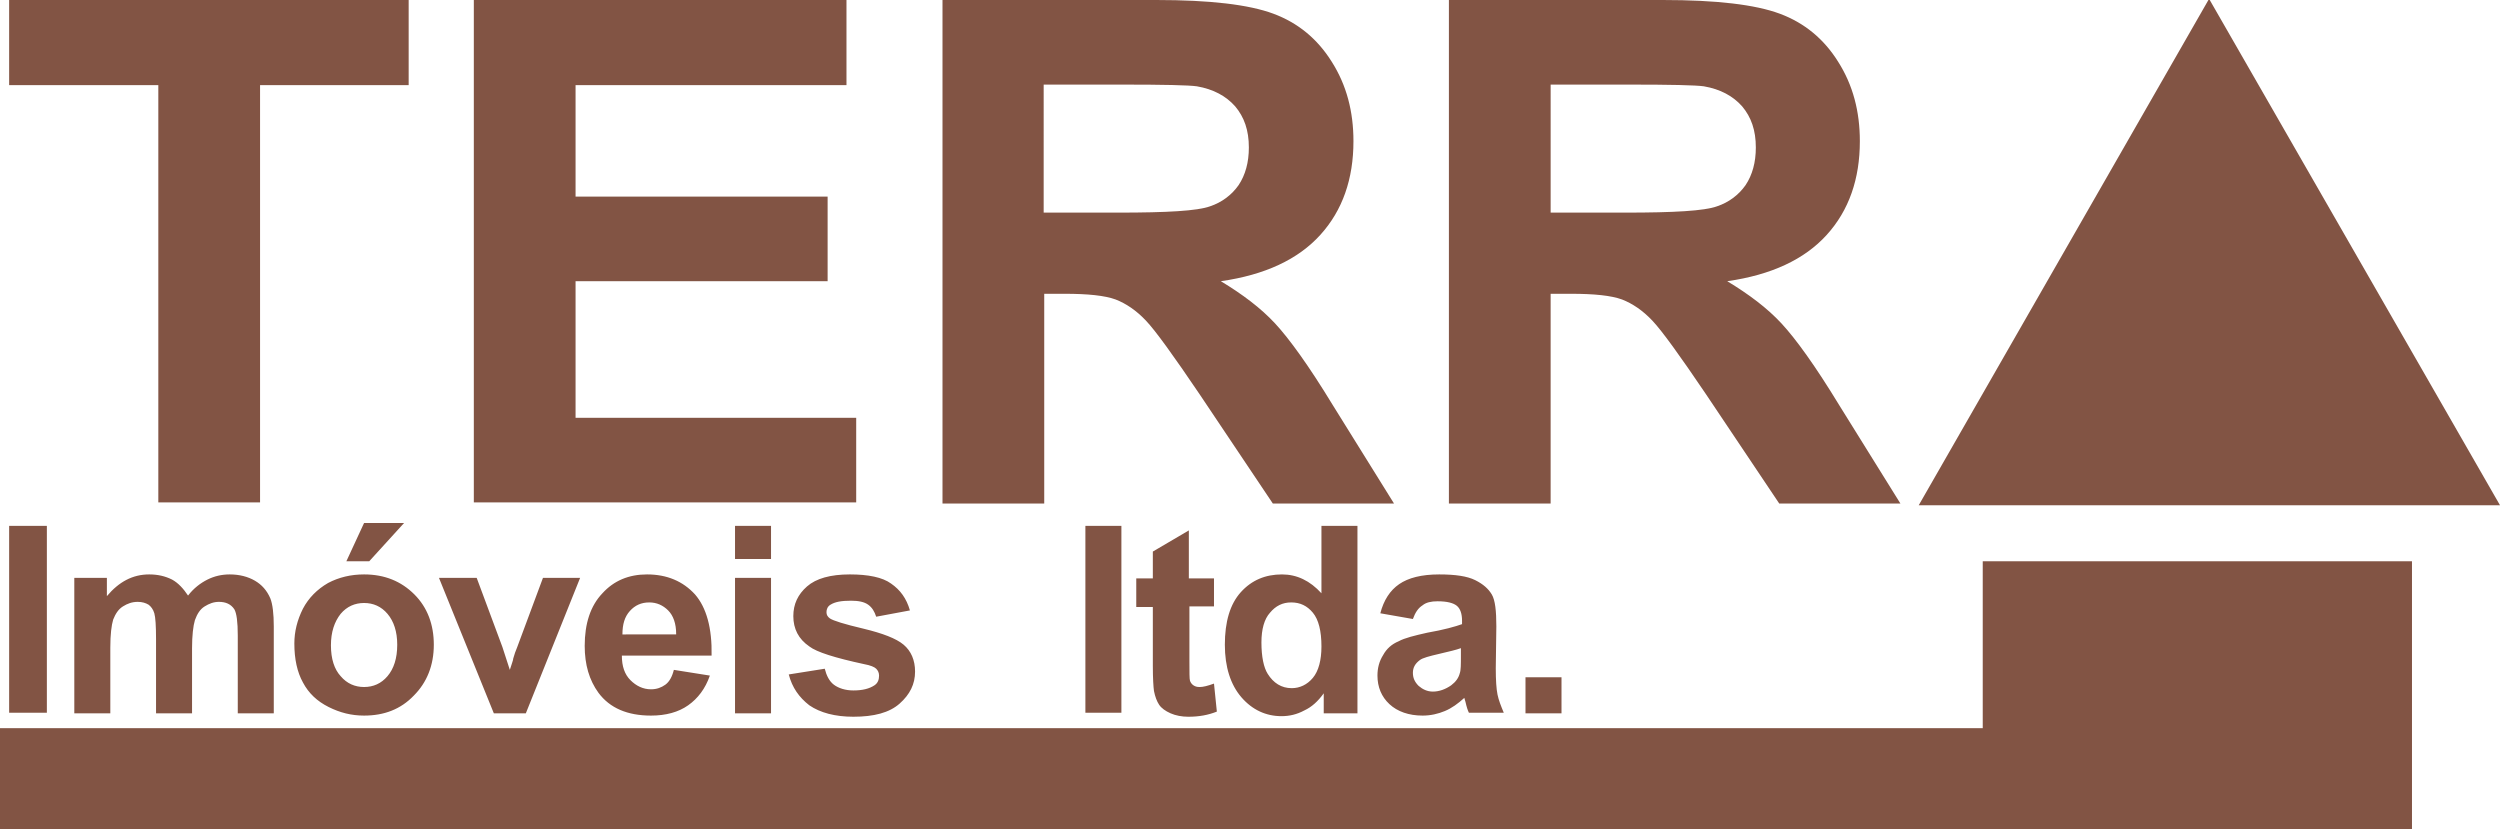
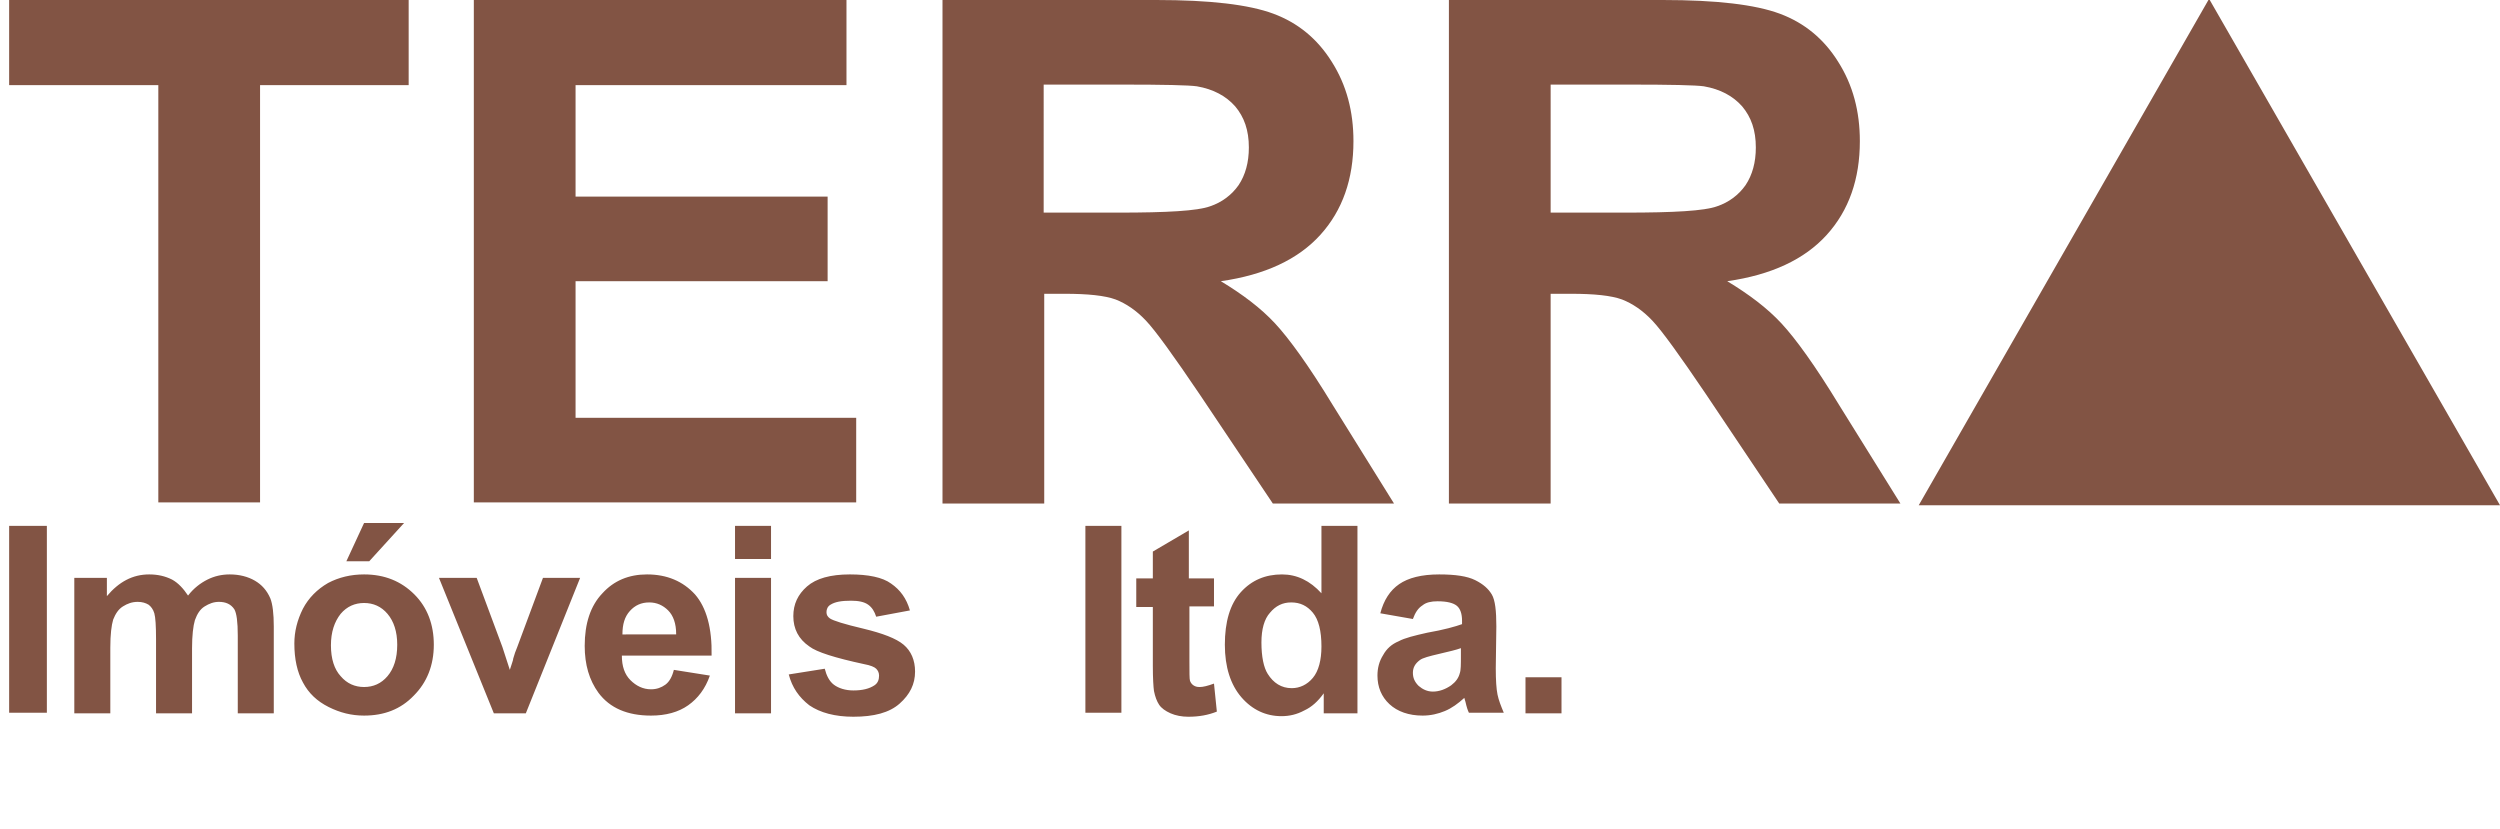
<svg xmlns="http://www.w3.org/2000/svg" version="1.1" id="Layer_1" x="0px" y="0px" viewBox="0 0 437.4 145.1" style="enable-background:new 0 0 437.4 145.1;" xml:space="preserve">
  <style type="text/css">
	.st0{fill-rule:evenodd;clip-rule:evenodd;fill:#825444;}
	.st1{fill:#825444;}
</style>
  <polygon class="st0" points="386.5,-0.2 437.4,88.4 335.7,88.4 " />
-   <polygon class="st0" points="0,127.4 346.9,127.4 346.9,98.2 422,98.2 422,127.4 422,145.1 346.9,145.1 0,145.1 " />
  <path class="st1" d="M266.9,124.8v-6.3h6.3v6.3H266.9z M255.6,113.4c-0.8,0.3-2.1,0.6-3.8,1c-1.7,0.4-2.9,0.7-3.4,1.1  c-0.8,0.6-1.2,1.3-1.2,2.2c0,0.9,0.3,1.6,1,2.3c0.7,0.6,1.5,1,2.5,1c1.1,0,2.2-0.4,3.2-1.1c0.8-0.6,1.3-1.3,1.5-2.1  c0.2-0.5,0.2-1.6,0.2-3.1V113.4z M247.2,108.3l-5.7-1c0.6-2.3,1.7-4,3.3-5.1c1.6-1.1,3.9-1.7,7-1.7c2.8,0,4.9,0.3,6.3,1  c1.4,0.7,2.3,1.5,2.9,2.5c0.6,1,0.8,2.9,0.8,5.6l-0.1,7.3c0,2.1,0.1,3.6,0.3,4.6c0.2,1,0.6,2,1.1,3.2H257c-0.2-0.4-0.4-1-0.6-1.9  c-0.1-0.4-0.2-0.6-0.2-0.7c-1.1,1-2.2,1.8-3.4,2.3c-1.2,0.5-2.5,0.8-3.9,0.8c-2.4,0-4.4-0.7-5.8-2c-1.4-1.3-2.1-3-2.1-5  c0-1.3,0.3-2.5,1-3.6c0.6-1.1,1.5-1.9,2.7-2.4c1.1-0.6,2.8-1,5-1.5c2.9-0.5,5-1.1,6.1-1.5v-0.6c0-1.2-0.3-2.1-0.9-2.6  c-0.6-0.5-1.7-0.8-3.4-0.8c-1.1,0-2,0.2-2.6,0.7C248.1,106.4,247.6,107.2,247.2,108.3z M220.7,112.4c0,2.5,0.4,4.4,1.1,5.5  c1,1.6,2.4,2.5,4.2,2.5c1.4,0,2.7-0.6,3.7-1.8c1-1.2,1.5-3.1,1.5-5.5c0-2.7-0.5-4.7-1.5-5.9c-1-1.2-2.2-1.8-3.8-1.8  c-1.5,0-2.7,0.6-3.7,1.8C221.2,108.3,220.7,110.1,220.7,112.4z M237.4,124.8h-5.8v-3.5c-1,1.4-2.1,2.4-3.4,3c-1.3,0.7-2.6,1-4,1  c-2.7,0-5.1-1.1-7-3.3c-1.9-2.2-2.9-5.3-2.9-9.2c0-4,0.9-7.1,2.8-9.2c1.9-2.1,4.3-3.1,7.2-3.1c2.6,0,4.9,1.1,6.9,3.3V92h6.3V124.8z   M212.4,101.1v5h-4.3v9.6c0,1.9,0,3.1,0.1,3.4c0.1,0.3,0.3,0.6,0.6,0.8c0.3,0.2,0.6,0.3,1.1,0.3c0.6,0,1.4-0.2,2.5-0.6l0.5,4.9  c-1.5,0.6-3.1,0.9-5,0.9c-1.1,0-2.2-0.2-3.1-0.6c-0.9-0.4-1.6-0.9-2-1.5c-0.4-0.6-0.7-1.4-0.9-2.4c-0.1-0.7-0.2-2.2-0.2-4.4v-10.3  h-2.9v-5h2.9v-4.7l6.3-3.7v8.4H212.4z M271.3,37.2h13.1c8.5,0,13.8-0.3,16-1.1c2.1-0.7,3.8-2,5-3.7c1.2-1.8,1.8-4,1.8-6.6  c0-3-0.8-5.3-2.4-7.2c-1.6-1.8-3.8-3-6.7-3.5c-1.4-0.2-5.8-0.3-13-0.3h-13.8V37.2z M253.5,87.9V0h37.4c9.4,0,16.2,0.8,20.5,2.4  c4.3,1.6,7.7,4.4,10.2,8.4c2.6,4.1,3.8,8.7,3.8,13.9c0,6.6-1.9,12.1-5.8,16.4c-3.9,4.3-9.7,7-17.4,8.1c3.8,2.3,7,4.7,9.5,7.4  c2.5,2.7,5.9,7.4,10.1,14.3l10.7,17.2h-21.2l-12.8-19.1c-4.6-6.8-7.7-11.1-9.4-12.9c-1.7-1.8-3.5-3-5.3-3.7c-1.9-0.7-4.9-1-8.9-1  h-3.6v36.7H253.5z M182.6,37.2h13.1c8.5,0,13.8-0.3,16-1.1c2.1-0.7,3.8-2,5-3.7c1.2-1.8,1.8-4,1.8-6.6c0-3-0.8-5.3-2.4-7.2  c-1.6-1.8-3.8-3-6.7-3.5c-1.4-0.2-5.8-0.3-13-0.3h-13.8V37.2z M164.9,87.9V0h37.4c9.4,0,16.2,0.8,20.5,2.4c4.3,1.6,7.7,4.4,10.2,8.4  c2.6,4.1,3.8,8.7,3.8,13.9c0,6.6-1.9,12.1-5.8,16.4c-3.9,4.3-9.7,7-17.4,8.1c3.8,2.3,7,4.7,9.5,7.4c2.5,2.7,5.9,7.4,10.1,14.3  l10.7,17.2h-21.2l-12.8-19.1c-4.6-6.8-7.7-11.1-9.4-12.9c-1.7-1.8-3.5-3-5.3-3.7c-1.9-0.7-4.9-1-8.9-1h-3.6v36.7H164.9z M82.9,87.9  V0h65.2v14.9h-47.4v19.5h44.1v14.8h-44.1v23.9h49.1v14.8H82.9z M27.7,87.9v-73H1.6V0h69.9v14.9h-26v73H27.7z M138,118l6.3-1  c0.3,1.2,0.8,2.2,1.6,2.8c0.8,0.6,2,1,3.4,1c1.6,0,2.8-0.3,3.7-0.9c0.6-0.4,0.8-1,0.8-1.7c0-0.5-0.2-0.9-0.5-1.2  c-0.3-0.3-1-0.6-2.1-0.8c-5.1-1.1-8.3-2.1-9.6-3.1c-1.9-1.3-2.8-3.1-2.8-5.3c0-2.1,0.8-3.8,2.4-5.2c1.6-1.4,4.1-2.1,7.5-2.1  c3.2,0,5.7,0.5,7.2,1.6c1.6,1.1,2.7,2.6,3.3,4.7l-5.9,1.1c-0.3-0.9-0.7-1.6-1.4-2.1c-0.7-0.5-1.7-0.7-3-0.7c-1.7,0-2.8,0.2-3.6,0.7  c-0.5,0.3-0.7,0.8-0.7,1.3c0,0.5,0.2,0.8,0.6,1.1c0.6,0.4,2.5,1,5.9,1.8c3.3,0.8,5.7,1.7,7,2.8c1.3,1.1,2,2.7,2,4.7  c0,2.2-0.9,4-2.7,5.6c-1.8,1.6-4.5,2.3-8.1,2.3c-3.2,0-5.8-0.7-7.7-2C139.8,122,138.6,120.3,138,118z M128.6,124.8v-23.7h6.3v23.7  H128.6z M128.6,97.8V92h6.3v5.8H128.6z M118.3,110.9c0-1.8-0.5-3.2-1.4-4.1c-0.9-0.9-2-1.4-3.3-1.4c-1.4,0-2.5,0.5-3.4,1.5  c-0.9,1-1.3,2.3-1.3,4.1H118.3z M117.9,117.2l6.3,1c-0.8,2.3-2.1,4-3.8,5.2c-1.7,1.2-3.9,1.8-6.5,1.8c-4.1,0-7.2-1.3-9.2-4  c-1.6-2.2-2.4-4.9-2.4-8.2c0-3.9,1-7,3.1-9.2c2-2.2,4.6-3.3,7.8-3.3c3.5,0,6.3,1.2,8.4,3.5c2,2.3,3,5.9,2.9,10.7h-15.7  c0,1.9,0.5,3.3,1.5,4.3c1,1,2.2,1.6,3.6,1.6c1,0,1.8-0.3,2.5-0.8C117.1,119.3,117.6,118.4,117.9,117.2z M86.4,124.8l-9.6-23.7h6.6  l4.5,12.1l1.3,4c0.3-1,0.6-1.7,0.6-2c0.2-0.7,0.4-1.3,0.7-2l4.5-12.1h6.5L92,124.8H86.4z M60.6,98.2l3.1-6.7h7l-6.1,6.7H60.6z   M57.9,112.9c0,2.4,0.6,4.2,1.7,5.4c1.1,1.3,2.5,1.9,4.1,1.9c1.6,0,3-0.6,4.1-1.9c1.1-1.3,1.7-3.1,1.7-5.5c0-2.3-0.6-4.1-1.7-5.4  c-1.1-1.3-2.5-1.9-4.1-1.9c-1.6,0-3,0.6-4.1,1.9C58.5,108.8,57.9,110.6,57.9,112.9z M51.5,112.6c0-2.1,0.5-4.1,1.5-6.1  c1-1.9,2.5-3.4,4.4-4.5c1.9-1,4-1.5,6.3-1.5c3.6,0,6.5,1.2,8.8,3.5c2.3,2.3,3.4,5.3,3.4,8.8c0,3.6-1.2,6.6-3.5,8.9  c-2.3,2.4-5.2,3.5-8.7,3.5c-2.2,0-4.2-0.5-6.2-1.5c-2-1-3.5-2.4-4.5-4.3C52,117.6,51.5,115.3,51.5,112.6z M12.9,101.1h5.8v3.2  c2.1-2.5,4.5-3.8,7.4-3.8c1.5,0,2.8,0.3,4,0.9c1.1,0.6,2,1.6,2.8,2.8c1-1.3,2.2-2.2,3.4-2.8c1.2-0.6,2.5-0.9,3.9-0.9  c1.7,0,3.2,0.4,4.4,1.1c1.2,0.7,2.1,1.7,2.7,3.1c0.4,1,0.6,2.7,0.6,4.9v15.2h-6.3v-13.6c0-2.4-0.2-3.9-0.6-4.6  c-0.6-0.9-1.5-1.3-2.7-1.3c-0.9,0-1.7,0.3-2.5,0.8c-0.8,0.5-1.3,1.3-1.7,2.4c-0.3,1-0.5,2.7-0.5,4.9v11.4h-6.3v-13  c0-2.3-0.1-3.8-0.3-4.5c-0.2-0.7-0.6-1.2-1-1.5c-0.5-0.3-1.1-0.5-1.9-0.5c-1,0-1.8,0.3-2.6,0.8c-0.8,0.5-1.3,1.3-1.7,2.3  c-0.3,1-0.5,2.6-0.5,4.9v11.5h-6.3V101.1z M1.6,124.8V92h6.6v32.7H1.6z M189.9,124.8V92h6.3v32.7H189.9z" />
</svg>